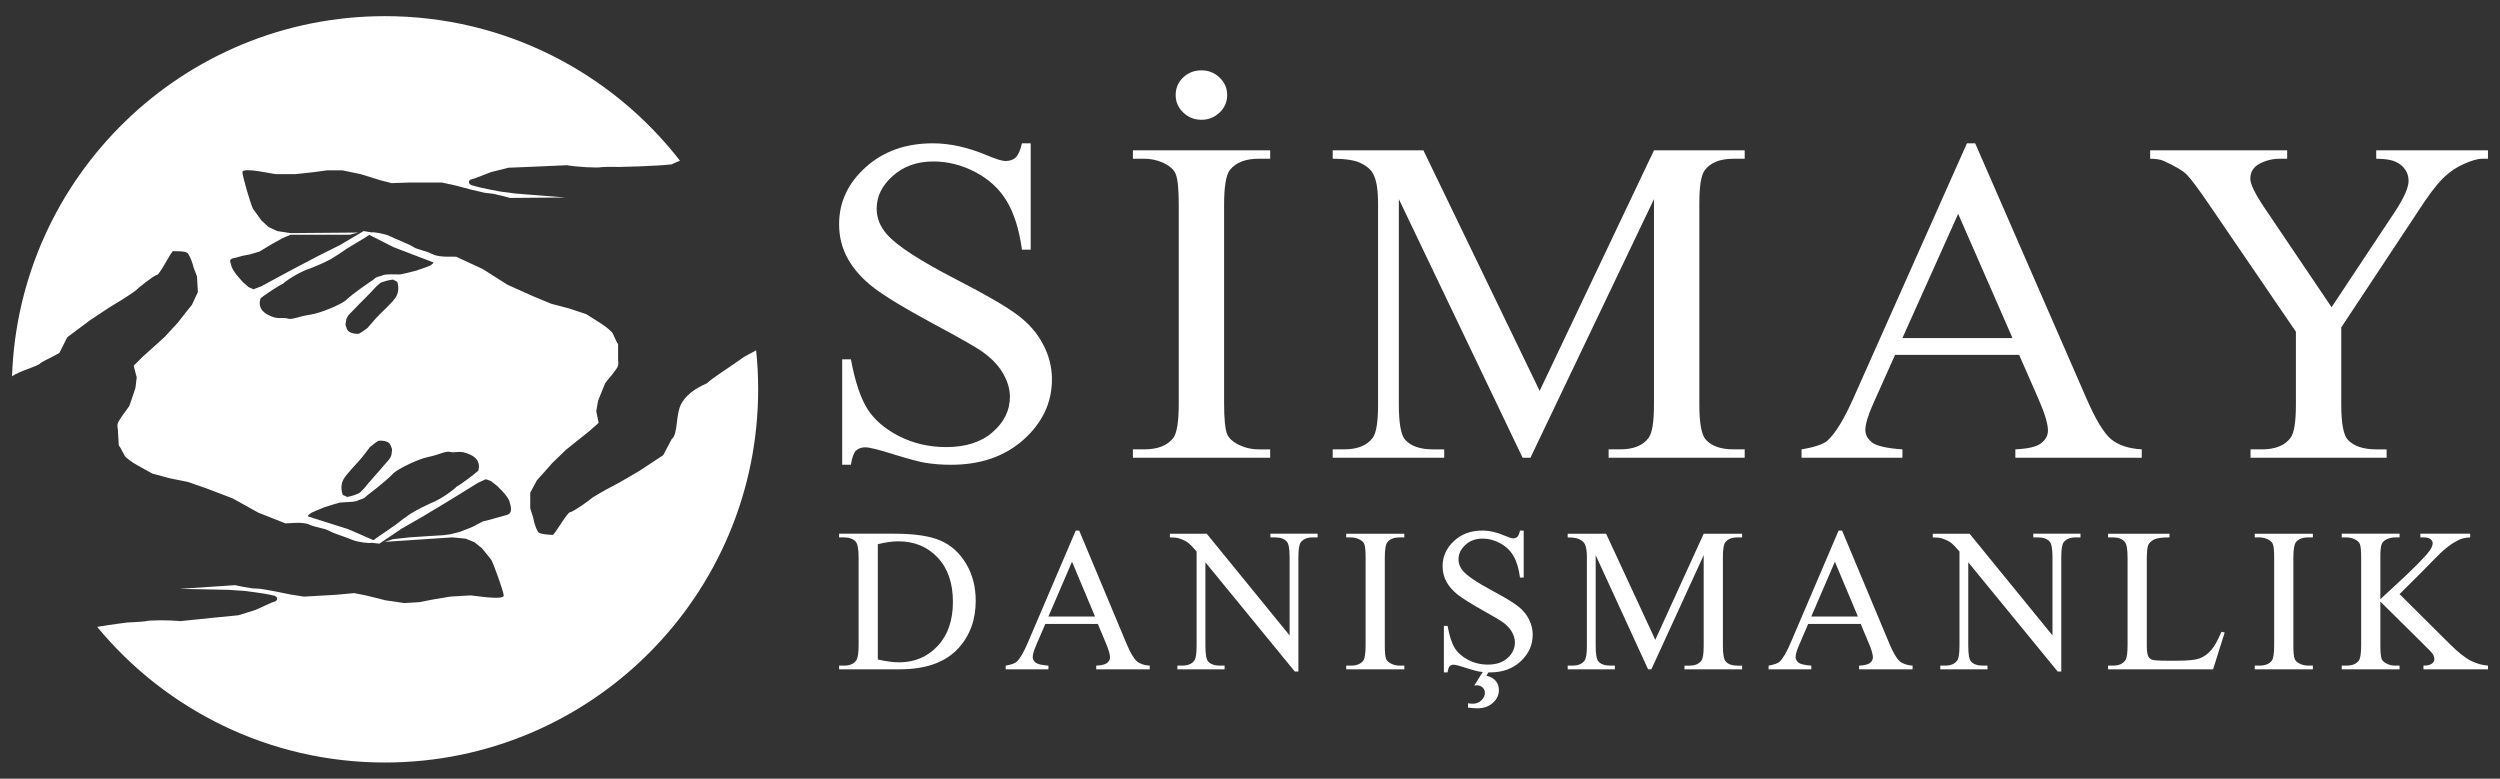
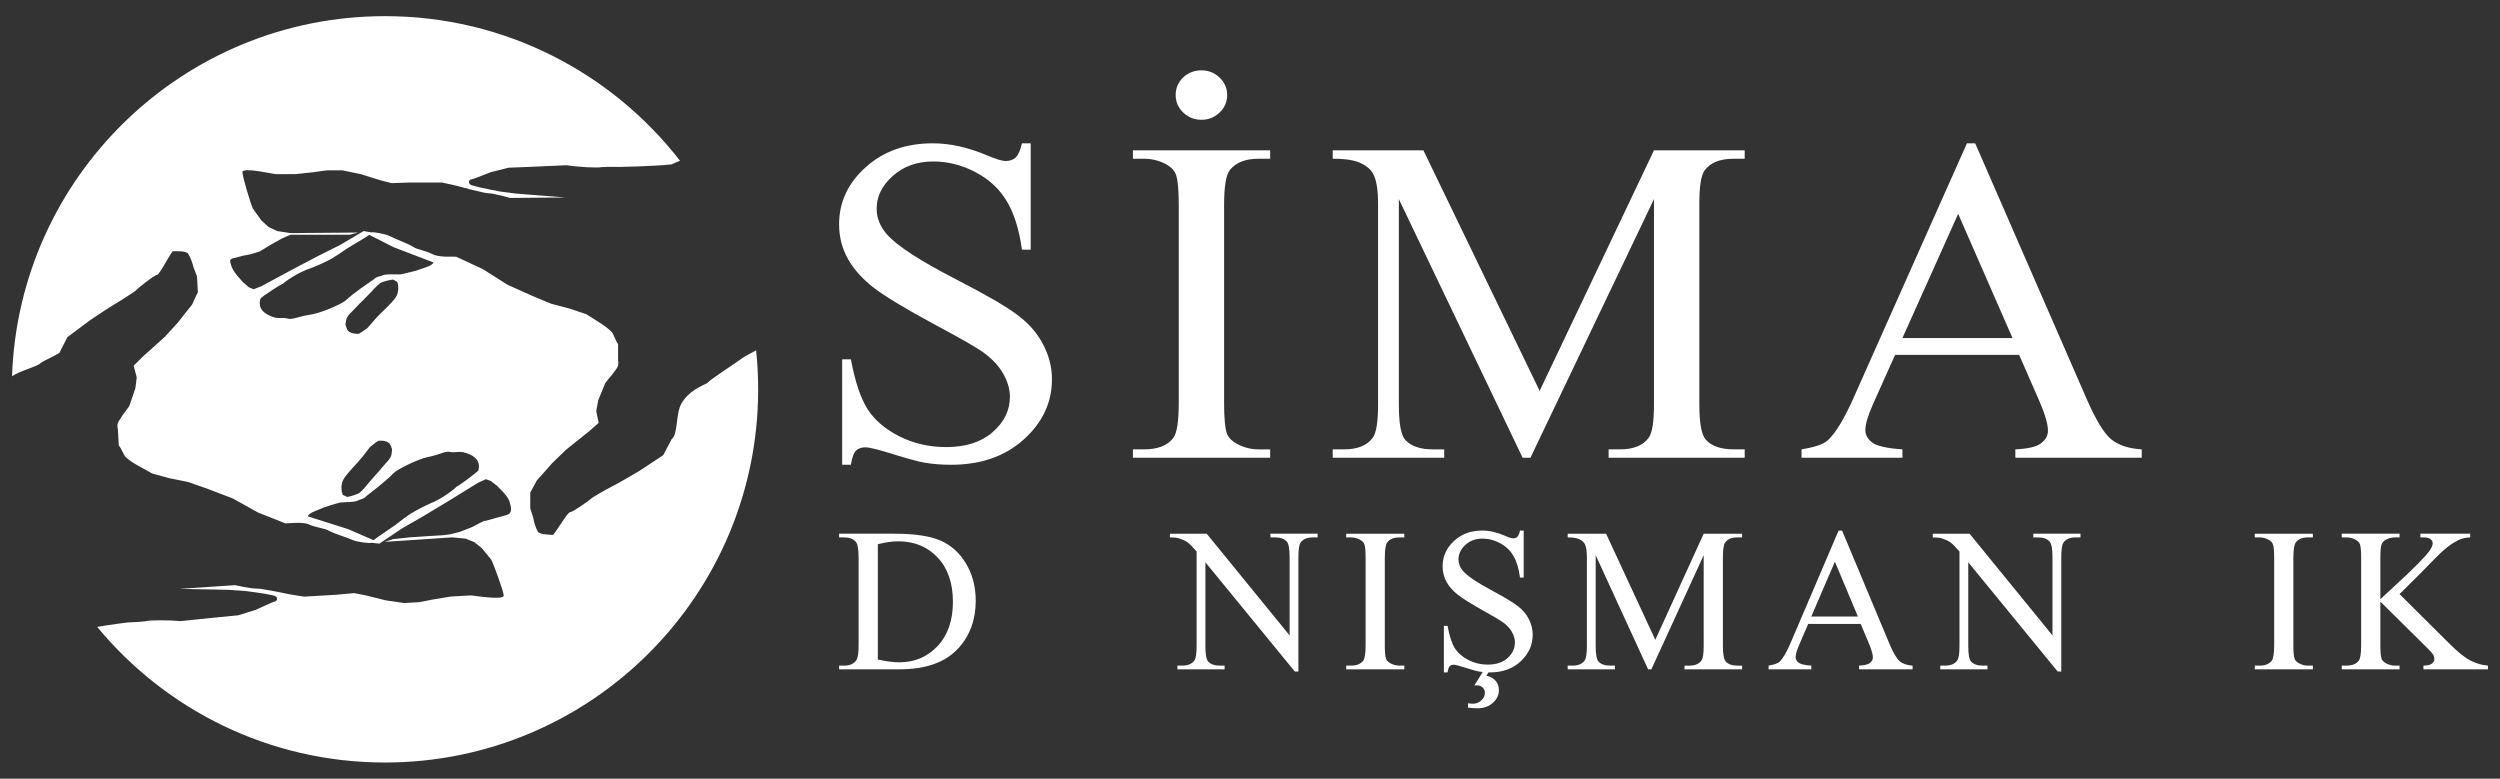
<svg xmlns="http://www.w3.org/2000/svg" version="1.1" id="katman_1" x="0px" y="0px" viewBox="0 0 2848.48 887.2" style="enable-background:new 0 0 2848.48 887.2;" xml:space="preserve">
  <rect x="0" y="0" width="2848.48" height="887.2" fill="#333333" stroke="none" />
  <style type="text/css">
	.st0{fill:#FFFFFF;}
</style>
  <g>
    <path class="st0" d="M845.43,408.29c-7.88,5.91-36.79,24.34-39.49,28.13c-4.87,2.7-21.47,8.62-29.75,23.8   c-6.49,11.9-3.52,34.67-10.82,40.03l-9.74,18.39l-27.05,17.85c-5.94,3.31-21.64,12.98-31.38,17.85   c-5.35,2.67-22.35,12.29-23.26,13.52c-0.45,0.82-21.04,15.66-24.34,15.69c-1.58,0.01-5.81,6.14-9.99,12.44   c-4.56,6.87-9.06,13.94-10.02,13.52c-2.76-0.38-14.77-0.3-16.77-3.79c-2.79-4.87-4.33-10.82-5.41-16.26l-3.25-10.25v-17.85   l7.57-14.06l7.03-7.82l10.28-11.65l15.62-15.15l6.02-4.87l20.56-16.42l10.82-9.55l-2.7-13.52l2.16-11.9l3.25-8.11l4.87-11.9   c4.52-5.95,7.57-9.2,7.57-9.2c5.95-8.66,8.12-8.66,7.03-16.77v-18.39c-2.16-2.16-5.41-11.9-7.03-13.52   c-5.99-5.99-9.2-7.57-12.98-10.28l-16.23-10.28l-19.47-6.49l-20.56-5.41l-20.56-8.53l-29.21-13.11l-28.13-17.85l-30.29-14.06   c-2.76-0.38-18.77,1.15-26.51-2.7c-9.68-4.81-17.18-5.03-22.72-8.66c-5.54-3.62-19.05-8.29-25.97-11.9   c-5.53-2.89-19.99-5.27-21.36-4.44l-8.94-1.54L387.78,279l-24.88,12.44L331,308.21l-33.02,17.85l-9.11,3.53l-5.53-2.4l-6.93-6.06   l-4.17-4.86c-1.39-1.21-8.19-9.68-8.88-14.22c-0.54-3.58-4.22-7.14,5.41-8.45l7.64-2.16l8.59-1.62l10.82-3.25l12.44-7.57   l13.52-7.57l9.22-3.95h8.09h18.39h22.18h18.8l9.61-2.53l-8.26,0.07L331,265.6l-15.16-2.32l-9.77-4.59l-8.23-7.5l-9.75-13.58   c-2.8-6.1-11.83-36.56-11.87-41.46c-0.05-6.12,35.23,2.26,37.99,2.23c2.2-0.02,16.76,0.05,22.72,0l20.56-2.23l15.15-2.09l17.31,0   l20.98,4.33l22.3,6.94l12.98,3.34l20.56-0.7h18.93h17.85l15.59,3.41l17.94,4.74l15.17,3.54l9.65,1.14l10.38,2.35l8.93,2.38   l6.88-0.06l11.01-0.09l45.42-0.39l-42.7-3.31l-13.78-1.11l-17.91-2.3l-12.11-2.35l-9.02-1.87l-6.49-1.62l-5.95-1.62l-2.16-2.16   v-2.16l1.08-1.62l5.41-1.62l7.03-2.7l11.36-4.4l20.02-5.06l22.53-0.89l43.77-1.93c11.95,1.94,35.82,3.37,39.94,2.11   c6.88-0.47,19.55-0.17,20.65-0.18c1.1-0.01,40.37-0.75,59.17-2.95c1.52-0.69,5.77-2.87,9.4-4.15   C696.94,82.9,575.33,18.4,438.64,18.4c-229.85,0-417.1,182.38-424.93,410.32c7.92-5.87,30.39-11.55,32.69-15.22   c4.7-2.98,1.86-1.05,13.18-6.97c6.48-3.38,8.1-4.47,8.1-4.47l9.04-17.85l25.97-19.39c5.74-3.65,20.85-14.21,30.29-19.64   c5.18-2.98,21.61-13.56,22.44-14.85c0.4-0.84,20.1-16.85,23.4-17.07c1.58-0.1,5.44-6.47,9.26-13c4.15-7.12,8.24-14.44,9.23-14.08   c2.77,0.22,14.76-0.55,16.96,2.81c3.07,4.7,4.95,10.55,6.34,15.92l3.83,10.04l1.03,17.82l-6.75,14.48l-6.57,8.21l-9.59,12.23   l-14.72,16.02l-5.73,5.21l-19.57,17.58L152.3,416.7l3.48,13.35l-1.47,12.01l-2.77,8.29l-4.17,12.16c-4.17,6.2-7.03,9.62-7.03,9.62   c-5.44,8.98-7.6,9.11-6.05,17.15l1.06,18.36c2.29,2.04,6.09,11.57,7.8,13.1c6.32,5.63,9.62,7.03,13.56,9.51l16.8,9.32l19.82,5.36   l20.83,4.21l21.01,7.32l29.92,11.4l29.11,16.2l31.06,12.29c2.77,0.22,18.67-2.23,26.62,1.17c9.94,4.25,17.45,4.03,23.18,7.33   c5.74,3.3,19.5,7.17,26.61,10.38c5.69,2.57,20.26,4.11,21.58,3.2l9.01,1.02l25.55-17.22l24.12-13.86l30.87-18.59l31.93-19.73   l8.89-4.05l5.66,2.08l7.27,5.65l4.44,4.61c1.45,1.13,8.74,9.19,9.69,13.68c0.75,3.54,5.02,13.22-4.51,15.08l-8.11,2.25l-9.2,2.61   l-8.66,2.16l-12.44,6.49l-13.64,5.35l-10.9,2.76l-7.92,1.08l-17.85,1.08l-21.1,1.42l-18.56,2.03l-9.45,3.08l8.24-0.55l68.67-4.56   l15.27,1.44l10.02,4.02l8.65,7.01l10.52,12.99c3.15,5.92,13.92,35.82,14.24,40.7c0.41,6.11-35.31-0.22-38.05-0.03   c-2.2,0.15-16.73,0.92-22.68,1.31l-20.39,3.42l-15,2.97l-17.28,1l-21.19-3.11l-22.66-5.64l-13.15-2.58l-20.48,1.89l-18.9,1.09   l-17.82,1.03l-15.76-2.51l-18.18-3.7l-15.35-2.66l-9.7-0.58l-10.5-1.75l-9.05-1.86l-6.87,0.46l-10.99,0.73l-45.33,3.01l42.82,0.84   l13.82,0.31l18.02,1.26l12.23,1.64l9.12,1.34l6.57,1.25l6.03,1.28l2.29,2.04l0.12,2.16l-0.99,1.68l-5.31,1.93l-6.86,3.11   l-11.09,5.05l-19.69,6.21l-22.44,2.19l-43.58,4.46c-12.04-1.24-35.95-1.29-39.99,0.2c-6.84,0.86-19.5,1.29-20.6,1.37   c-0.98,0.07-17.57,2.22-34.38,5.02C188.7,808.65,306.65,868.8,438.64,868.8c234.83,0,425.2-190.37,425.2-425.2   c0-15.03-0.78-29.87-2.31-44.49C854.83,403.11,849.91,404.93,845.43,408.29z M327.19,362.86c-5.92-1.9-10.28,2.16-22.18-4.33   c-11.9-6.49-9.05-15.44-8.11-18.59c3.62-3.34,23.58-16.44,25.43-16.57c1.71-1.97,16.77-12.98,31.92-17.85l9.2-3.79l5.95-2.7   l7.57-3.79l8.66-5.41l8.66-5.95l12.44-7.57l2.7-1.62l5.41-3.25l5.95-3.79l27.79,14.06l45.24,17.31c0.46,1.12-4.49,4.26-5.41,4.33   c-5.4,2.23-13.17,4.46-13.52,4.87l-10.82,2.7l-7.57,1.7l-8.03,0.05c-2.88-0.17-10.46-0.06-12.13,0.92   c-2.22,1.31-7.47,1.2-10.68,4.9c-5.51,3.86-21.59,14.32-32.46,24.34c-5.49,4.24-27.58,13.93-39.49,15.69   C338.81,360.72,333.11,364.76,327.19,362.86z M428.21,362.75l-9.63,11.09c-2.94,2.13-9.04,6.42-9.96,6.48   c-1.15,0.08-11.44,0.51-13.59-6.08c-2.07-6.36-1.39-3.28-0.64-9.12c0.75-5.84,6.69-9.72,9.91-13.42c2.57-2.96,7.55-7.86,9.71-9.94   l9.71-9.94c2.5-2.87,8.17-8.9,10.87-10.02c2.7-1.11,8.11-2.43,8.11-2.43l5.13-0.89l4.87,2.7c0.96,2.63,2.53,10.54-1.62,17.31   C446.92,345.28,433.2,357.01,428.21,362.75z M446.24,516.62c-0.41,5.87-6.12,10.1-9.11,13.97c-2.39,3.1-7.08,8.28-9.12,10.48   l-9.12,10.48c-2.33,3.01-7.64,9.36-10.27,10.63c-2.63,1.27-7.95,2.89-7.95,2.89l-5.07,1.19l-5.02-2.42   c-1.11-2.57-3.13-10.38,0.62-17.38c3.75-7,16.77-19.5,21.43-25.53l8.98-11.63c2.81-2.3,8.65-6.93,9.57-7.05   c1.14-0.15,11.39-1.17,13.92,5.28C447.51,513.78,446.65,510.75,446.24,516.62z M545.02,536.13c-3.42,3.54-22.59,17.78-24.42,18.02   c-1.6,2.07-15.99,13.93-30.83,19.67l-8.96,4.31l-5.78,3.04l-7.34,4.22l-8.33,5.9l-8.3,6.44l-11.98,8.28l-2.61,1.78l-5.21,3.55   l-5.72,4.12l-28.56-12.44l-46.17-14.67c-0.53-1.1,4.23-4.52,5.15-4.63c5.26-2.54,12.89-5.21,13.22-5.64l10.64-3.33l7.46-2.14   l8.01-0.51c2.89,0,10.45-0.54,12.06-1.62c2.14-1.44,7.39-1.63,10.38-5.51c5.28-4.17,20.73-15.55,31-26.18   c5.23-4.55,26.73-15.5,38.52-17.94c14.73-3.06,20.19-7.41,26.21-5.86c6.02,1.55,10.14-2.75,22.39,3.05   C548.1,523.84,545.78,532.93,545.02,536.13z" />
    <g>
-       <path class="st0" d="M2707.46,171.32h127.31v9.56h-7c-4.67,0-11.48,1.98-20.46,5.94c-8.97,3.96-17.14,9.64-24.49,17.05    c-7.36,7.4-16.42,19.46-27.19,36.16l-88.02,133.02v87.82c0,21.52,2.51,34.95,7.54,40.29c6.82,7.23,17.58,10.85,32.3,10.85h11.84    v9.56h-155.04V512h12.92c15.43,0,26.38-4.48,32.84-13.43c3.95-5.51,5.92-18.08,5.92-37.71v-82.91l-100.13-146.71    c-11.84-17.22-19.92-27.98-24.22-32.29c-4.13-4.3-12.83-9.47-26.11-15.5c-3.59-1.72-8.79-2.58-15.61-2.58v-9.56h156.11v9.56h-8.07    c-8.43,0-16.24,1.89-23.42,5.68c-7,3.79-10.5,9.47-10.5,17.05c0,6.2,5.47,17.39,16.42,33.58l76.17,112.87l71.6-107.96    c10.77-16.19,16.15-28.24,16.15-36.16c0-4.82-1.35-9.13-4.04-12.91c-2.51-3.79-6.19-6.72-11.04-8.78    c-4.84-2.24-12.11-3.36-21.8-3.36V171.32z" />
      <path class="st0" d="M2293.03,385.18l-61.91-141.54l-63.52,141.54H2293.03z M2300.57,404.3h-141.31l-24.76,55.27    c-6.1,13.6-9.15,23.76-9.15,30.48c0,5.34,2.6,10.07,7.81,14.21c5.38,3.96,16.87,6.54,34.45,7.75v9.56h-114.93V512    c15.25-2.58,25.12-5.94,29.61-10.07c9.15-8.27,19.29-25.05,30.42-50.37l128.39-288.25h9.42l127.04,291.35    c10.23,23.42,19.47,38.66,27.72,45.72c8.43,6.89,20.1,10.76,34.99,11.62v9.56h-144V512c14.53-0.69,24.31-3.01,29.34-6.97    c5.2-3.96,7.81-8.78,7.81-14.46c0-7.58-3.59-19.54-10.77-35.9L2300.57,404.3z" />
      <path class="st0" d="M1734.87,521.56l-141.04-294.7v234.01c0,21.52,2.42,34.95,7.27,40.29c6.64,7.23,17.14,10.85,31.49,10.85    h12.92v9.56h-127.04V512h12.92c15.43,0,26.38-4.48,32.84-13.43c3.95-5.51,5.92-18.08,5.92-37.71V232.02    c0-15.5-1.79-26.69-5.38-33.58c-2.51-4.99-7.18-9.13-14-12.4c-6.64-3.44-17.41-5.17-32.3-5.17v-9.56h103.36l132.43,274.04    l130.27-274.04h103.36v9.56h-12.65c-15.61,0-26.65,4.48-33.11,13.43c-3.95,5.51-5.92,18.08-5.92,37.71v228.84    c0,21.52,2.51,34.95,7.54,40.29c6.64,7.23,17.14,10.85,31.49,10.85h12.65v9.56h-155.04V512h12.92c15.61,0,26.56-4.48,32.84-13.43    c3.95-5.51,5.92-18.08,5.92-37.71V226.85l-140.77,294.7H1734.87z" />
      <path class="st0" d="M1368.89,80.15c8.07,0,14.98,2.76,20.73,8.27c5.74,5.51,8.61,12.14,8.61,19.89s-2.87,14.38-8.61,19.89    c-5.74,5.51-12.65,8.27-20.73,8.27s-14.98-2.76-20.73-8.27c-5.74-5.51-8.61-12.14-8.61-19.89s2.78-14.38,8.34-19.89    C1353.64,82.9,1360.64,80.15,1368.89,80.15z M1447.22,512v9.56h-156.38V512h12.92c15.07,0,26.02-4.22,32.84-12.66    c4.31-5.51,6.46-18.77,6.46-39.78V233.31c0-17.74-1.17-29.44-3.5-35.13c-1.79-4.3-5.47-8.01-11.04-11.11    c-7.9-4.13-16.15-6.2-24.76-6.2h-12.92v-9.56h156.38v9.56h-13.19c-14.89,0-25.75,4.22-32.57,12.66    c-4.49,5.51-6.73,18.77-6.73,39.78v226.26c0,17.74,1.17,29.44,3.5,35.13c1.79,4.3,5.56,8.01,11.3,11.11    c7.72,4.13,15.88,6.2,24.49,6.2H1447.22z" />
      <path class="st0" d="M1174.37,163.31v121.14h-9.96c-3.23-23.25-9.06-41.76-17.5-55.53c-8.25-13.78-20.1-24.71-35.53-32.8    s-31.4-12.14-47.91-12.14c-18.66,0-34.09,5.51-46.3,16.53c-12.2,10.85-18.3,23.25-18.3,37.19c0,10.68,3.86,20.4,11.57,29.19    c11.13,12.91,37.59,30.13,79.4,51.66c34.09,17.56,57.33,31.08,69.71,40.55c12.56,9.3,22.16,20.32,28.8,33.06    c6.82,12.74,10.23,26.09,10.23,40.03c0,26.52-10.77,49.42-32.3,68.7c-21.35,19.11-48.9,28.67-82.63,28.67    c-10.59,0-20.55-0.77-29.88-2.32c-5.56-0.86-17.14-3.96-34.72-9.3c-17.41-5.51-28.44-8.27-33.11-8.27    c-4.49,0-8.07,1.29-10.77,3.87c-2.51,2.58-4.4,7.92-5.65,16.01h-9.96v-120.1h9.96c4.67,25.14,10.95,43.99,18.84,56.56    c7.9,12.4,19.92,22.73,36.07,30.99c16.33,8.27,34.18,12.4,53.56,12.4c22.43,0,40.1-5.68,53.02-17.05    c13.1-11.36,19.65-24.8,19.65-40.29c0-8.61-2.51-17.31-7.54-26.09c-4.84-8.78-12.47-16.96-22.88-24.54    c-7-5.17-26.11-16.1-57.33-32.8c-31.22-16.87-53.47-30.31-66.75-40.29c-13.1-9.99-23.06-21.01-29.88-33.06    s-10.23-25.31-10.23-39.78c0-25.14,10.05-46.75,30.15-64.83c20.1-18.25,45.67-27.38,76.71-27.38c19.38,0,39.93,4.56,61.64,13.69    c10.05,4.3,17.14,6.46,21.26,6.46c4.67,0,8.43-1.29,11.3-3.87c3.05-2.76,5.47-8.18,7.27-16.27H1174.37z" />
      <path class="st0" d="M2734.04,676.92l56.98,56.63c9.34,9.34,17.32,15.73,23.93,19.14c6.61,3.34,13.22,5.24,19.83,5.7v4.22h-73.5    v-4.22c4.41,0,7.56-0.72,9.46-2.17c1.98-1.52,2.96-3.19,2.96-5.01s-0.38-3.46-1.14-4.9c-0.68-1.44-3.04-4.14-7.06-8.09    l-53.33-52.76v49.8c0,7.82,0.49,12.99,1.48,15.5c0.76,1.9,2.35,3.53,4.79,4.9c3.27,1.82,6.72,2.73,10.37,2.73h5.24v4.22h-65.86    v-4.22h5.47c6.38,0,11.02-1.86,13.9-5.58c1.82-2.43,2.73-8.28,2.73-17.55v-99.82c0-7.82-0.49-13.03-1.48-15.61    c-0.76-1.82-2.32-3.42-4.67-4.79c-3.34-1.82-6.84-2.73-10.48-2.73h-5.47v-4.22h65.86v4.22h-5.24c-3.57,0-7.03,0.87-10.37,2.62    c-2.35,1.22-3.99,3.04-4.9,5.47c-0.91,2.43-1.37,7.44-1.37,15.04v47.29c1.52-1.44,6.72-6.27,15.61-14.47    c22.56-20.66,36.2-34.45,40.91-41.36c2.05-3.04,3.08-5.7,3.08-7.98c0-1.75-0.8-3.27-2.39-4.56c-1.6-1.37-4.29-2.05-8.09-2.05    h-3.53v-4.22h56.75v4.22c-3.34,0.08-6.38,0.53-9.12,1.37s-6.08,2.47-10.03,4.9c-3.95,2.35-8.81,6.19-14.59,11.51    c-1.67,1.52-9.38,9.31-23.13,23.36L2734.04,676.92z" />
      <path class="st0" d="M2635.27,758.4v4.22h-66.2v-4.22h5.47c6.38,0,11.02-1.86,13.9-5.58c1.82-2.43,2.73-8.28,2.73-17.55v-99.82    c0-7.82-0.49-12.99-1.48-15.5c-0.76-1.9-2.32-3.53-4.67-4.9c-3.34-1.82-6.84-2.73-10.48-2.73h-5.47v-4.22h66.2v4.22h-5.58    c-6.31,0-10.9,1.86-13.79,5.58c-1.9,2.43-2.85,8.28-2.85,17.55v99.82c0,7.82,0.49,12.99,1.48,15.5c0.76,1.9,2.35,3.53,4.79,4.9    c3.27,1.82,6.72,2.73,10.37,2.73H2635.27z" />
-       <path class="st0" d="M2531.03,719.88l3.76,0.8l-13.22,41.93h-119.65v-4.22h5.81c6.53,0,11.21-2.13,14.02-6.38    c1.6-2.43,2.39-8.05,2.39-16.86v-99.71c0-9.65-1.06-15.69-3.19-18.12c-2.96-3.34-7.37-5.01-13.22-5.01h-5.81v-4.22h69.97v4.22    c-8.2-0.08-13.98,0.68-17.32,2.28c-3.27,1.6-5.51,3.61-6.72,6.04c-1.22,2.43-1.82,8.24-1.82,17.43v97.09    c0,6.31,0.61,10.64,1.82,12.99c0.91,1.6,2.32,2.77,4.22,3.53c1.9,0.76,7.82,1.14,17.78,1.14h11.28c11.85,0,20.17-0.87,24.96-2.62    c4.79-1.75,9.15-4.82,13.1-9.23C2523.13,736.48,2527.08,729.45,2531.03,719.88z" />
      <path class="st0" d="M2202.19,608.1h41.93l94.46,115.89v-89.11c0-9.5-1.06-15.42-3.19-17.78c-2.81-3.19-7.25-4.79-13.33-4.79    h-5.36v-4.22h53.78v4.22h-5.47c-6.53,0-11.17,1.98-13.9,5.93c-1.67,2.43-2.51,7.98-2.51,16.64v130.24h-4.1l-101.87-124.43v95.15    c0,9.5,1.03,15.42,3.08,17.78c2.89,3.19,7.33,4.79,13.33,4.79h5.47v4.22h-53.78v-4.22h5.36c6.61,0,11.28-1.98,14.02-5.93    c1.67-2.43,2.51-7.98,2.51-16.64V628.38c-4.48-5.24-7.9-8.7-10.26-10.37c-2.28-1.67-5.66-3.23-10.14-4.67    c-2.2-0.68-5.55-1.03-10.03-1.03V608.1z" />
      <path class="st0" d="M2116.87,702.45L2090.66,640l-26.89,62.44H2116.87z M2120.06,710.88h-59.82l-10.48,24.39    c-2.58,6-3.87,10.48-3.87,13.45c0,2.35,1.1,4.44,3.3,6.27c2.28,1.75,7.14,2.89,14.59,3.42v4.22h-48.66v-4.22    c6.46-1.14,10.64-2.62,12.53-4.44c3.87-3.65,8.17-11.05,12.88-22.22l54.35-127.17h3.99l53.78,128.54    c4.33,10.33,8.24,17.05,11.74,20.17c3.57,3.04,8.51,4.75,14.81,5.13v4.22h-60.96v-4.22c6.15-0.3,10.29-1.33,12.42-3.08    c2.2-1.75,3.3-3.87,3.3-6.38c0-3.34-1.52-8.62-4.56-15.84L2120.06,710.88z" />
      <path class="st0" d="M1877.82,762.61l-59.71-130.02v103.24c0,9.5,1.03,15.42,3.08,17.78c2.81,3.19,7.25,4.79,13.33,4.79h5.47v4.22    h-53.78v-4.22h5.47c6.53,0,11.17-1.98,13.9-5.93c1.67-2.43,2.51-7.98,2.51-16.64V634.88c0-6.84-0.76-11.77-2.28-14.81    c-1.06-2.2-3.04-4.03-5.93-5.47c-2.81-1.52-7.37-2.28-13.67-2.28v-4.22h43.76l56.06,120.9l55.15-120.9h43.76v4.22h-5.36    c-6.61,0-11.28,1.98-14.02,5.93c-1.67,2.43-2.51,7.98-2.51,16.64v100.96c0,9.5,1.06,15.42,3.19,17.78    c2.81,3.19,7.25,4.79,13.33,4.79h5.36v4.22h-65.64v-4.22h5.47c6.61,0,11.24-1.98,13.9-5.93c1.67-2.43,2.51-7.98,2.51-16.64V632.6    l-59.6,130.02H1877.82z" />
      <path class="st0" d="M1692.45,760.79h6.84l-5.7,9c4.79,1.22,8.36,3.27,10.71,6.15c2.35,2.89,3.53,6.38,3.53,10.48    c0,5.47-2.28,10.26-6.84,14.36c-4.56,4.18-10.45,6.27-17.66,6.27c-2.81,0-6.38-0.27-10.71-0.8v-4.9c2.13,0.3,3.95,0.46,5.47,0.46    c3.87,0,7.14-1.29,9.8-3.87c2.66-2.51,3.99-5.39,3.99-8.66c0-2.28-0.87-4.25-2.62-5.93c-1.75-1.67-3.91-2.51-6.5-2.51    c-0.76,0-1.75,0.08-2.96,0.23L1692.45,760.79z M1736.09,604.56v53.44h-4.22c-1.37-10.26-3.84-18.42-7.41-24.5    c-3.49-6.08-8.51-10.9-15.04-14.47c-6.53-3.57-13.29-5.36-20.28-5.36c-7.9,0-14.43,2.43-19.6,7.29    c-5.17,4.79-7.75,10.26-7.75,16.41c0,4.71,1.63,9,4.9,12.88c4.71,5.7,15.92,13.29,33.62,22.79c14.43,7.75,24.27,13.71,29.51,17.89    c5.32,4.1,9.38,8.96,12.19,14.59c2.89,5.62,4.33,11.51,4.33,17.66c0,11.7-4.56,21.8-13.67,30.31    c-9.04,8.43-20.7,12.65-34.98,12.65c-4.48,0-8.7-0.34-12.65-1.03c-2.35-0.38-7.25-1.75-14.7-4.1c-7.37-2.43-12.04-3.65-14.02-3.65    c-1.9,0-3.42,0.57-4.56,1.71c-1.06,1.14-1.86,3.49-2.39,7.06h-4.22v-52.99h4.22c1.98,11.09,4.63,19.41,7.98,24.96    c3.34,5.47,8.43,10.03,15.27,13.67c6.91,3.65,14.47,5.47,22.68,5.47c9.5,0,16.98-2.51,22.45-7.52c5.55-5.01,8.32-10.94,8.32-17.78    c0-3.8-1.06-7.63-3.19-11.51c-2.05-3.87-5.28-7.48-9.69-10.83c-2.96-2.28-11.05-7.1-24.27-14.47    c-13.22-7.44-22.64-13.37-28.26-17.78c-5.55-4.41-9.76-9.27-12.65-14.59c-2.89-5.32-4.33-11.17-4.33-17.55    c0-11.09,4.25-20.62,12.76-28.6c8.51-8.05,19.33-12.08,32.48-12.08c8.2,0,16.9,2.01,26.09,6.04c4.25,1.9,7.25,2.85,9,2.85    c1.98,0,3.57-0.57,4.79-1.71c1.29-1.22,2.32-3.61,3.08-7.18H1736.09z" />
      <path class="st0" d="M1600.06,758.4v4.22h-66.2v-4.22h5.47c6.38,0,11.02-1.86,13.9-5.58c1.82-2.43,2.73-8.28,2.73-17.55v-99.82    c0-7.82-0.49-12.99-1.48-15.5c-0.76-1.9-2.32-3.53-4.67-4.9c-3.34-1.82-6.84-2.73-10.48-2.73h-5.47v-4.22h66.2v4.22h-5.58    c-6.31,0-10.9,1.86-13.79,5.58c-1.9,2.43-2.85,8.28-2.85,17.55v99.82c0,7.82,0.49,12.99,1.48,15.5c0.76,1.9,2.35,3.53,4.79,4.9    c3.27,1.82,6.72,2.73,10.37,2.73H1600.06z" />
      <path class="st0" d="M1332.98,608.1h41.93l94.46,115.89v-89.11c0-9.5-1.06-15.42-3.19-17.78c-2.81-3.19-7.25-4.79-13.33-4.79    h-5.36v-4.22h53.78v4.22h-5.47c-6.53,0-11.17,1.98-13.9,5.93c-1.67,2.43-2.51,7.98-2.51,16.64v130.24h-4.1l-101.87-124.43v95.15    c0,9.5,1.03,15.42,3.08,17.78c2.89,3.19,7.33,4.79,13.33,4.79h5.47v4.22h-53.78v-4.22h5.36c6.61,0,11.28-1.98,14.02-5.93    c1.67-2.43,2.51-7.98,2.51-16.64V628.38c-4.48-5.24-7.9-8.7-10.26-10.37c-2.28-1.67-5.66-3.23-10.14-4.67    c-2.2-0.68-5.55-1.03-10.03-1.03V608.1z" />
-       <path class="st0" d="M1247.66,702.45L1221.45,640l-26.89,62.44H1247.66z M1250.85,710.88h-59.82l-10.48,24.39    c-2.58,6-3.87,10.48-3.87,13.45c0,2.35,1.1,4.44,3.3,6.27c2.28,1.75,7.14,2.89,14.59,3.42v4.22h-48.66v-4.22    c6.46-1.14,10.64-2.62,12.53-4.44c3.87-3.65,8.17-11.05,12.88-22.22l54.35-127.17h3.99l53.78,128.54    c4.33,10.33,8.24,17.05,11.74,20.17c3.57,3.04,8.51,4.75,14.81,5.13v4.22h-60.96v-4.22c6.15-0.3,10.29-1.33,12.42-3.08    c2.2-1.75,3.3-3.87,3.3-6.38c0-3.34-1.52-8.62-4.56-15.84L1250.85,710.88z" />
      <path class="st0" d="M1000.18,751.45c9.65,2.13,17.74,3.19,24.27,3.19c17.62,0,32.25-6.19,43.87-18.57    c11.62-12.38,17.43-29.17,17.43-50.37c0-21.35-5.81-38.17-17.43-50.48c-11.62-12.31-26.55-18.46-44.78-18.46    c-6.84,0-14.62,1.1-23.36,3.3V751.45z M956.08,762.61v-4.22h5.81c6.53,0,11.17-2.09,13.9-6.27c1.67-2.51,2.51-8.13,2.51-16.86    v-99.82c0-9.65-1.06-15.69-3.19-18.12c-2.96-3.34-7.37-5.01-13.22-5.01h-5.81v-4.22h62.9c23.09,0,40.64,2.62,52.64,7.86    c12.08,5.24,21.76,13.98,29.06,26.21c7.37,12.23,11.05,26.36,11.05,42.39c0,21.5-6.53,39.46-19.6,53.9    c-14.66,16.1-37,24.16-67,24.16H956.08z" />
    </g>
  </g>
</svg>